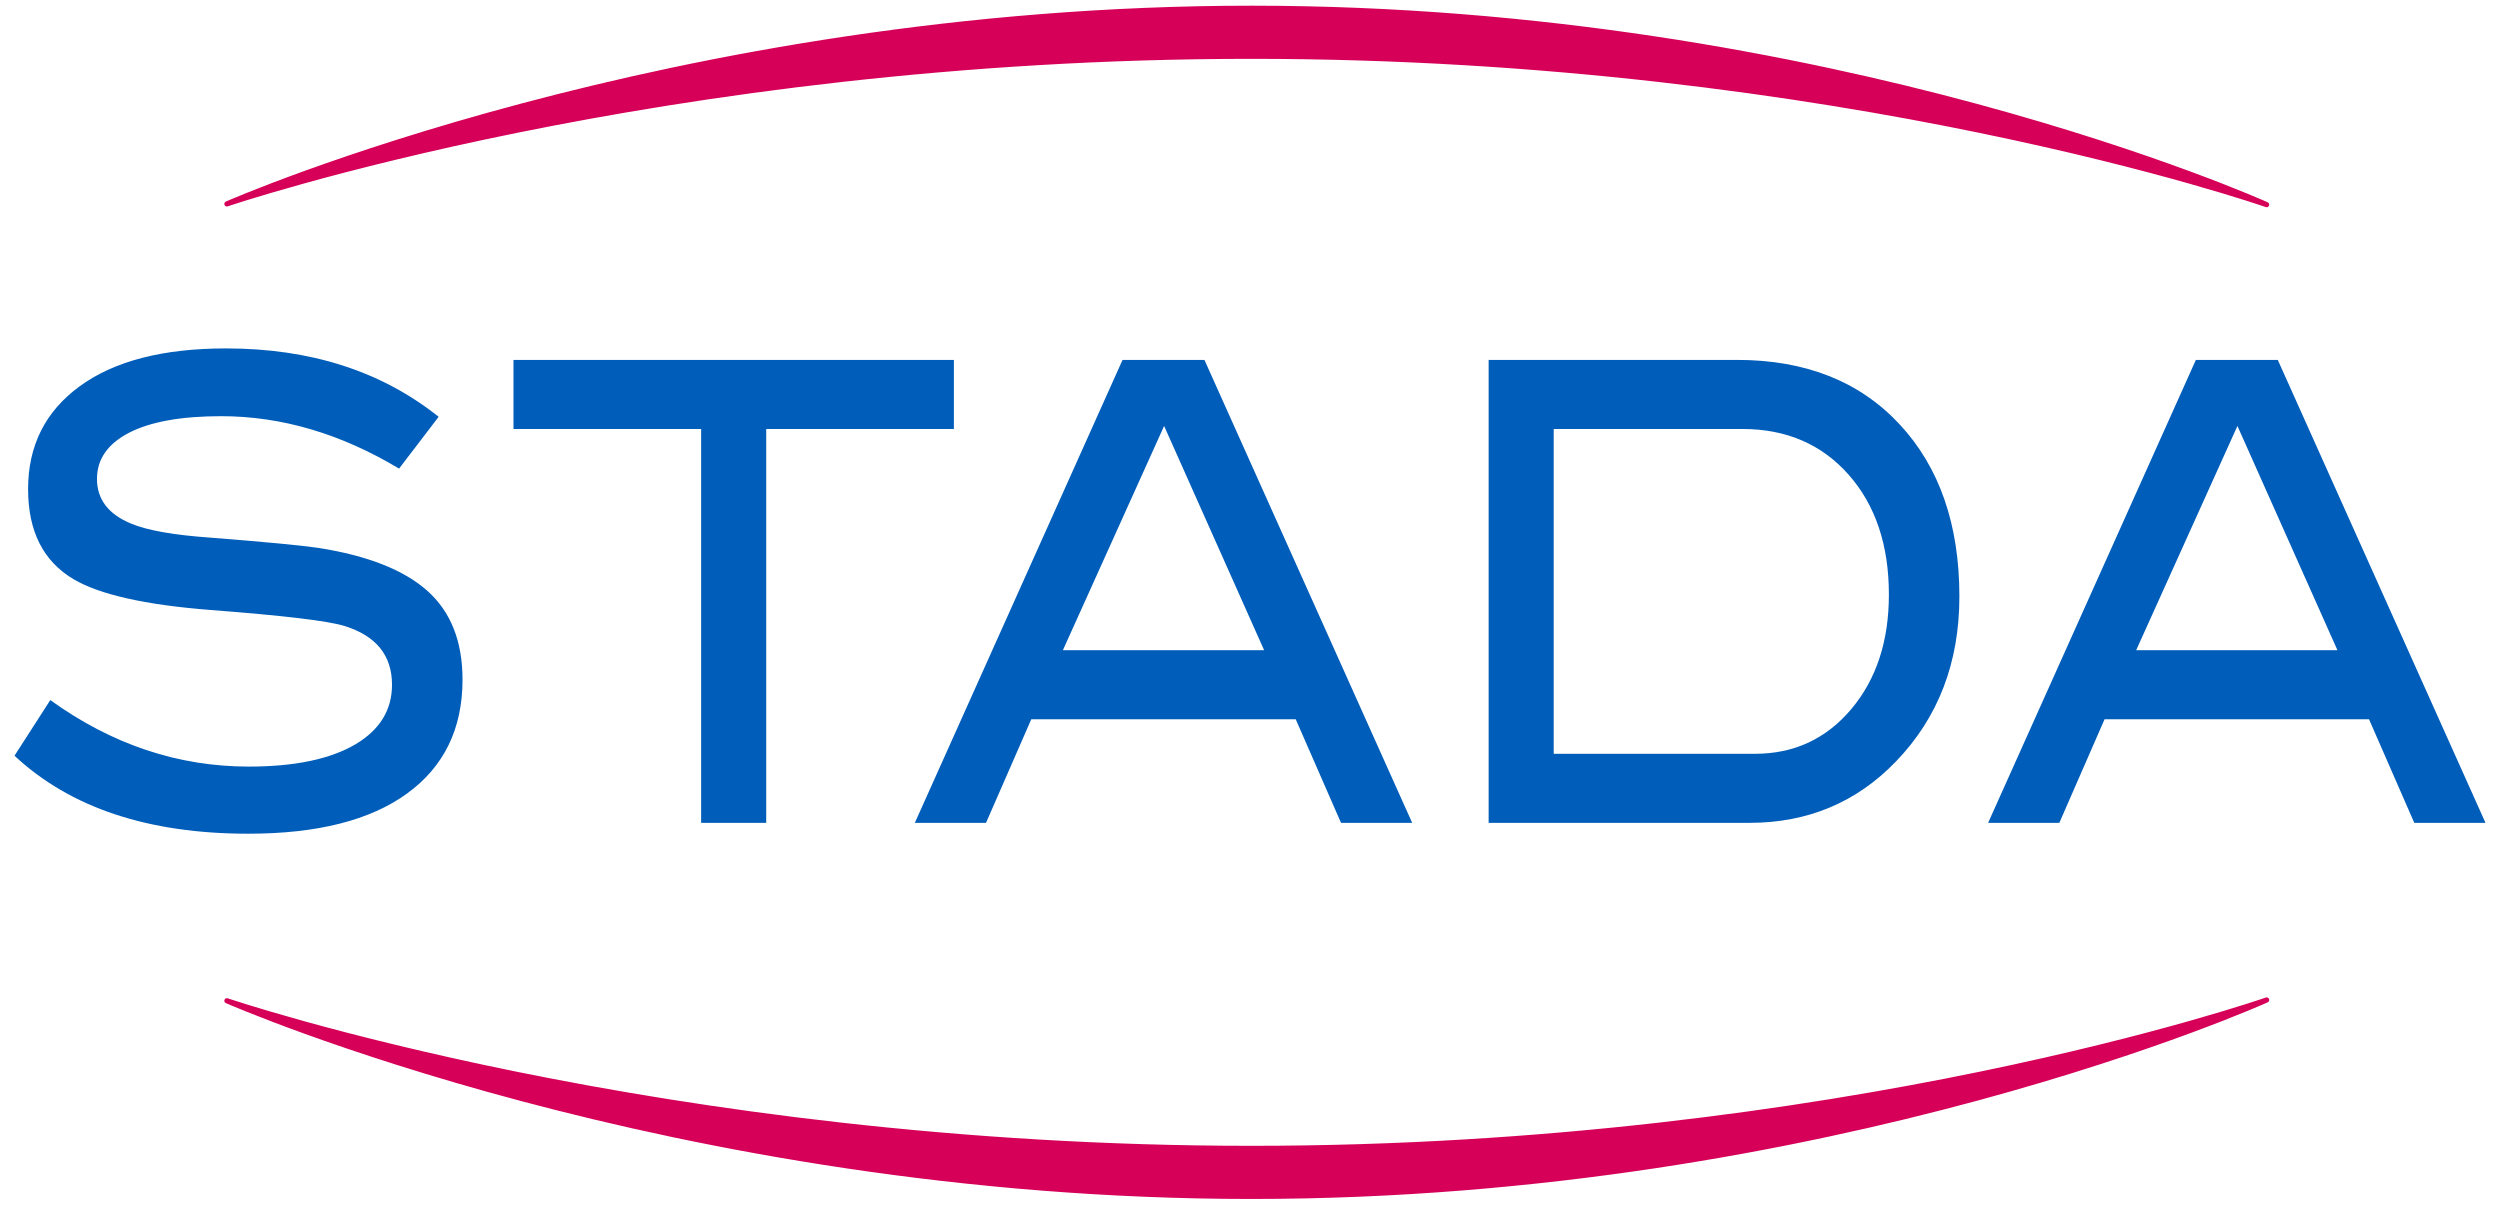
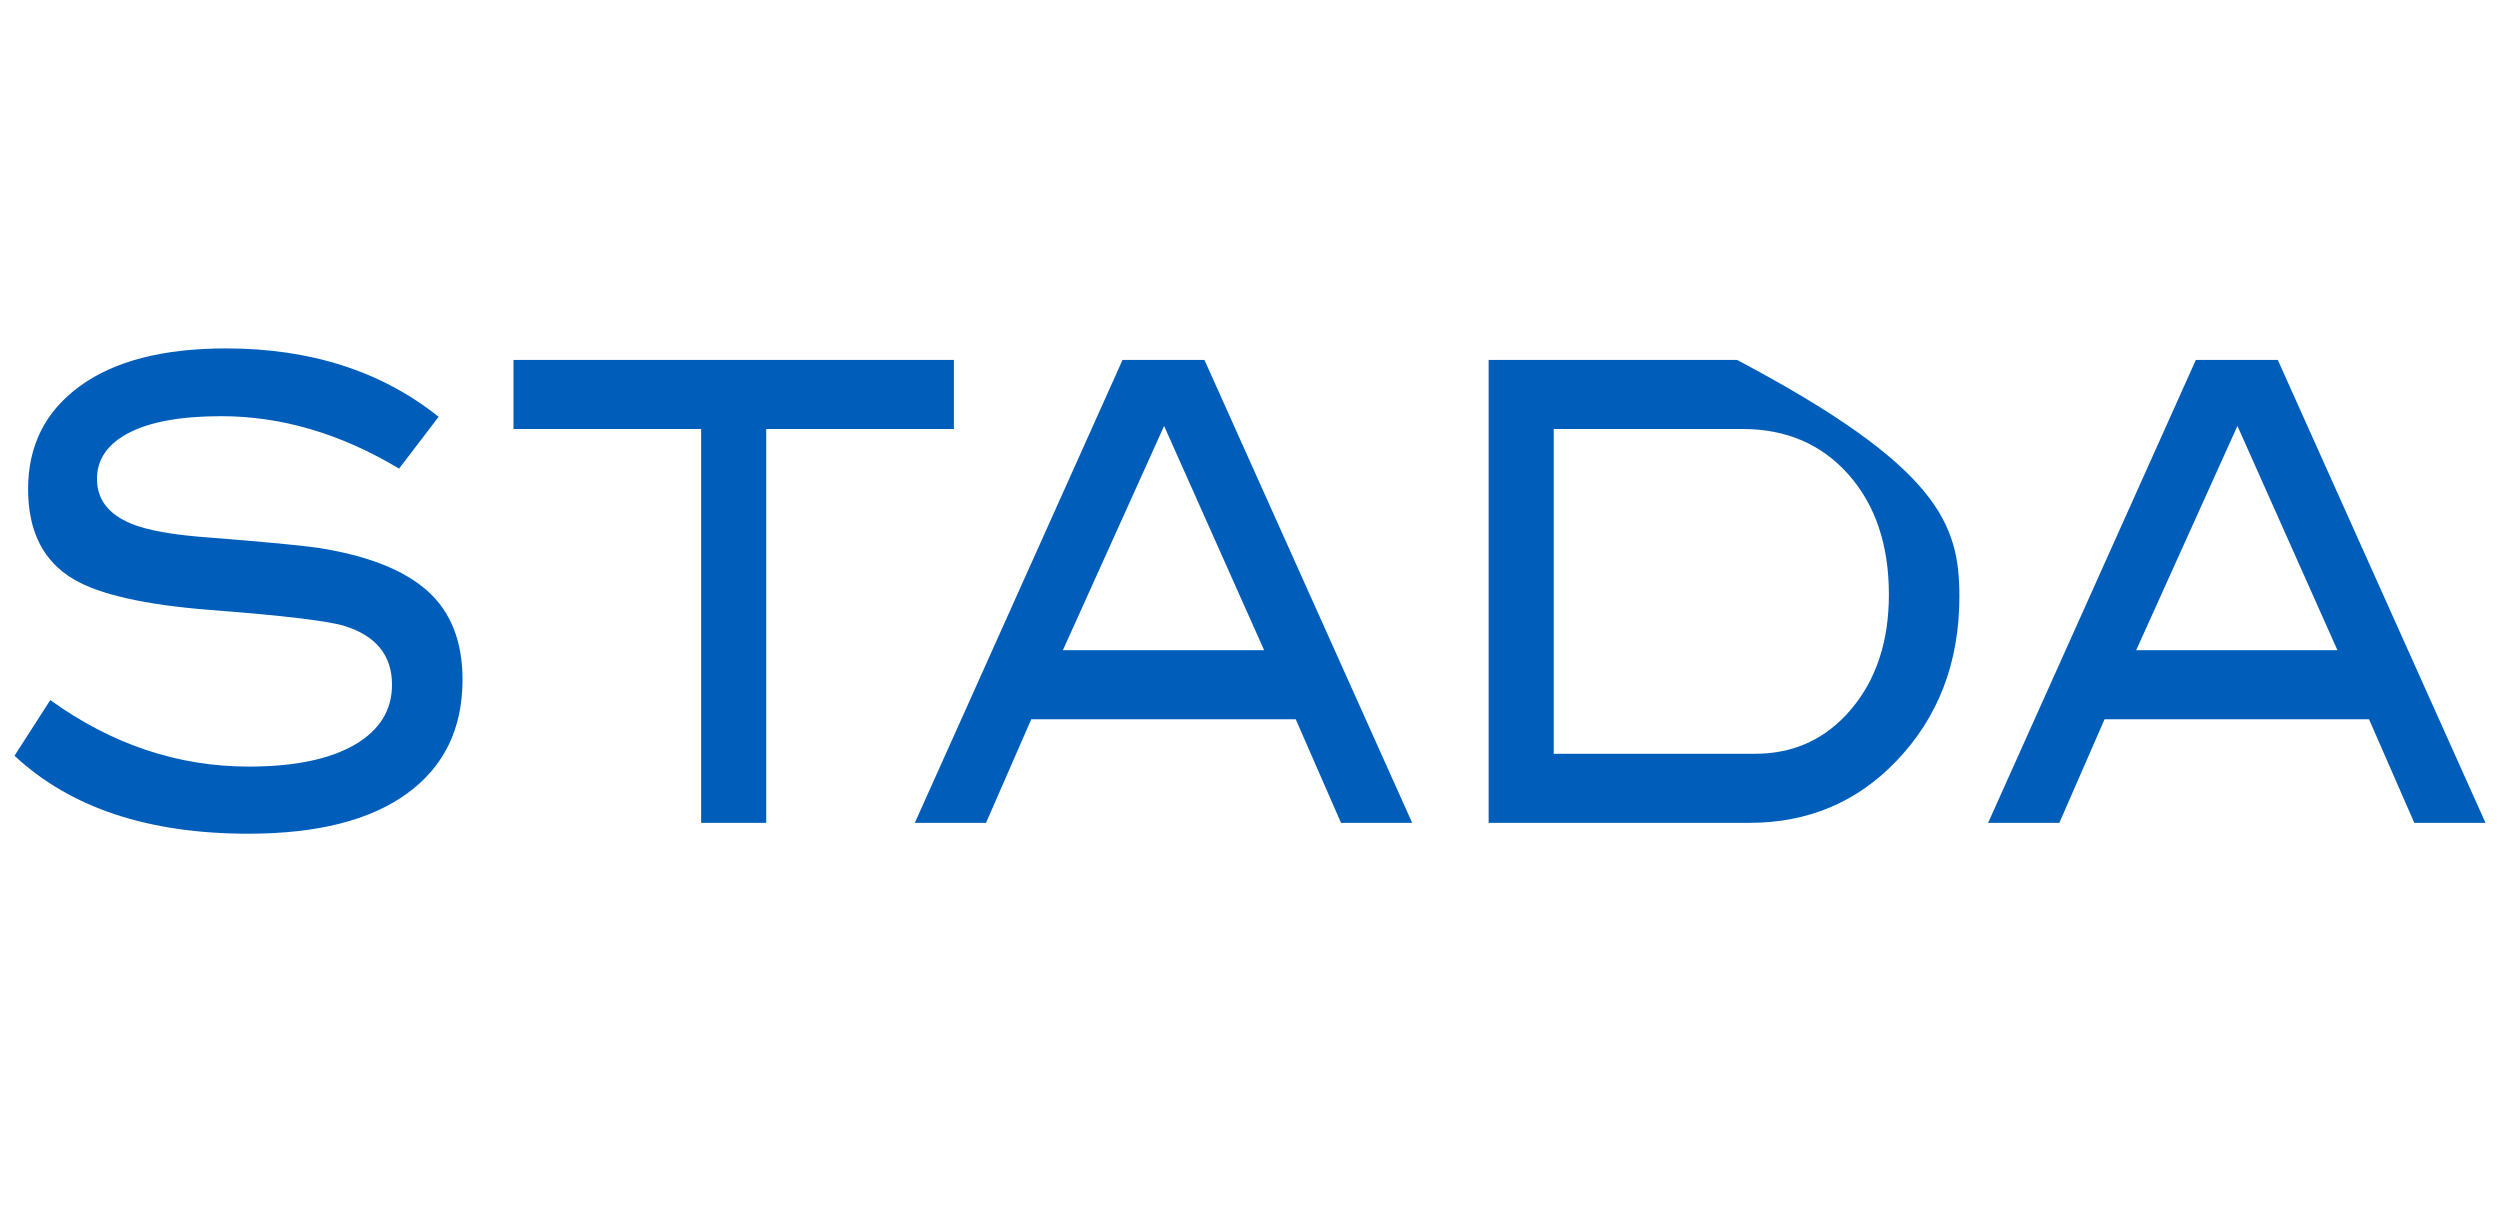
<svg xmlns="http://www.w3.org/2000/svg" width="101" height="49" viewBox="0 0 101 49" fill="none">
-   <path d="M9.167 40.43C9.167 40.43 27.127 48.334 50.564 48.334C74.002 48.334 91.572 40.399 91.572 40.399C91.572 40.399 74.411 46.395 50.557 46.395C26.703 46.395 9.167 40.43 9.167 40.43ZM9.167 8.238C9.167 8.238 27.127 0.334 50.564 0.334C74.002 0.334 91.572 8.268 91.572 8.268C91.572 8.268 74.411 2.273 50.557 2.273C26.703 2.273 9.167 8.238 9.167 8.238Z" fill="#D60058" stroke="#D60058" stroke-width="0.208" stroke-linecap="round" stroke-linejoin="round" />
-   <path d="M94.433 26.269L90.392 17.208L86.301 26.269H94.433ZM100.414 33.243H97.537L95.709 29.059H85.024L83.197 33.243H80.32L88.713 14.54H92.022L100.414 33.243ZM70.9 30.453C72.477 30.453 73.773 29.854 74.788 28.652C75.802 27.45 76.311 25.907 76.311 24.021C76.311 22.017 75.767 20.4 74.679 19.171C73.591 17.945 72.163 17.331 70.395 17.331H62.77V30.453H70.9ZM70.176 14.54C72.938 14.54 75.125 15.405 76.739 17.137C78.352 18.868 79.159 21.188 79.159 24.098C79.159 26.769 78.306 28.99 76.597 30.763C75.005 32.416 73.032 33.243 70.68 33.243H60.141V14.54H70.176ZM51.071 26.269L47.03 17.208L42.94 26.269H51.071ZM57.052 33.243H54.177L52.348 29.059H41.663L39.835 33.243H36.959L45.351 14.54H48.659L57.052 33.243ZM38.537 17.331H30.955V33.244H28.326V17.331H20.745V14.54H38.537V17.331ZM16.122 18.932C13.77 17.52 11.374 16.814 8.935 16.814C7.314 16.814 6.072 17.039 5.21 17.485C4.348 17.934 3.918 18.553 3.918 19.346C3.918 20.172 4.377 20.776 5.298 21.155C5.955 21.429 7.028 21.618 8.519 21.722C10.709 21.894 12.156 22.032 12.857 22.134C14.843 22.445 16.311 23.022 17.261 23.866C18.21 24.71 18.686 25.908 18.686 27.457C18.686 29.438 17.94 30.97 16.451 32.054C14.96 33.14 12.82 33.682 10.03 33.682C5.983 33.682 2.837 32.633 0.586 30.531L2.032 28.283C4.516 30.075 7.19 30.97 10.052 30.97C11.907 30.97 13.346 30.669 14.368 30.066C15.348 29.48 15.837 28.68 15.837 27.664C15.837 26.476 15.194 25.684 13.909 25.287C13.236 25.08 11.425 24.866 8.474 24.641C5.859 24.434 4.026 24.022 2.975 23.401C1.748 22.678 1.135 21.464 1.135 19.759C1.135 18.002 1.831 16.616 3.227 15.6C4.622 14.584 6.59 14.076 9.131 14.076C12.55 14.076 15.413 14.997 17.721 16.839L16.122 18.932Z" fill="#005DB9" />
+   <path d="M94.433 26.269L90.392 17.208L86.301 26.269H94.433ZM100.414 33.243H97.537L95.709 29.059H85.024L83.197 33.243H80.32L88.713 14.54H92.022L100.414 33.243ZM70.9 30.453C72.477 30.453 73.773 29.854 74.788 28.652C75.802 27.45 76.311 25.907 76.311 24.021C76.311 22.017 75.767 20.4 74.679 19.171C73.591 17.945 72.163 17.331 70.395 17.331H62.77V30.453H70.9ZM70.176 14.54C78.352 18.868 79.159 21.188 79.159 24.098C79.159 26.769 78.306 28.99 76.597 30.763C75.005 32.416 73.032 33.243 70.68 33.243H60.141V14.54H70.176ZM51.071 26.269L47.03 17.208L42.94 26.269H51.071ZM57.052 33.243H54.177L52.348 29.059H41.663L39.835 33.243H36.959L45.351 14.54H48.659L57.052 33.243ZM38.537 17.331H30.955V33.244H28.326V17.331H20.745V14.54H38.537V17.331ZM16.122 18.932C13.77 17.52 11.374 16.814 8.935 16.814C7.314 16.814 6.072 17.039 5.21 17.485C4.348 17.934 3.918 18.553 3.918 19.346C3.918 20.172 4.377 20.776 5.298 21.155C5.955 21.429 7.028 21.618 8.519 21.722C10.709 21.894 12.156 22.032 12.857 22.134C14.843 22.445 16.311 23.022 17.261 23.866C18.21 24.71 18.686 25.908 18.686 27.457C18.686 29.438 17.94 30.97 16.451 32.054C14.96 33.14 12.82 33.682 10.03 33.682C5.983 33.682 2.837 32.633 0.586 30.531L2.032 28.283C4.516 30.075 7.19 30.97 10.052 30.97C11.907 30.97 13.346 30.669 14.368 30.066C15.348 29.48 15.837 28.68 15.837 27.664C15.837 26.476 15.194 25.684 13.909 25.287C13.236 25.08 11.425 24.866 8.474 24.641C5.859 24.434 4.026 24.022 2.975 23.401C1.748 22.678 1.135 21.464 1.135 19.759C1.135 18.002 1.831 16.616 3.227 15.6C4.622 14.584 6.59 14.076 9.131 14.076C12.55 14.076 15.413 14.997 17.721 16.839L16.122 18.932Z" fill="#005DB9" />
</svg>